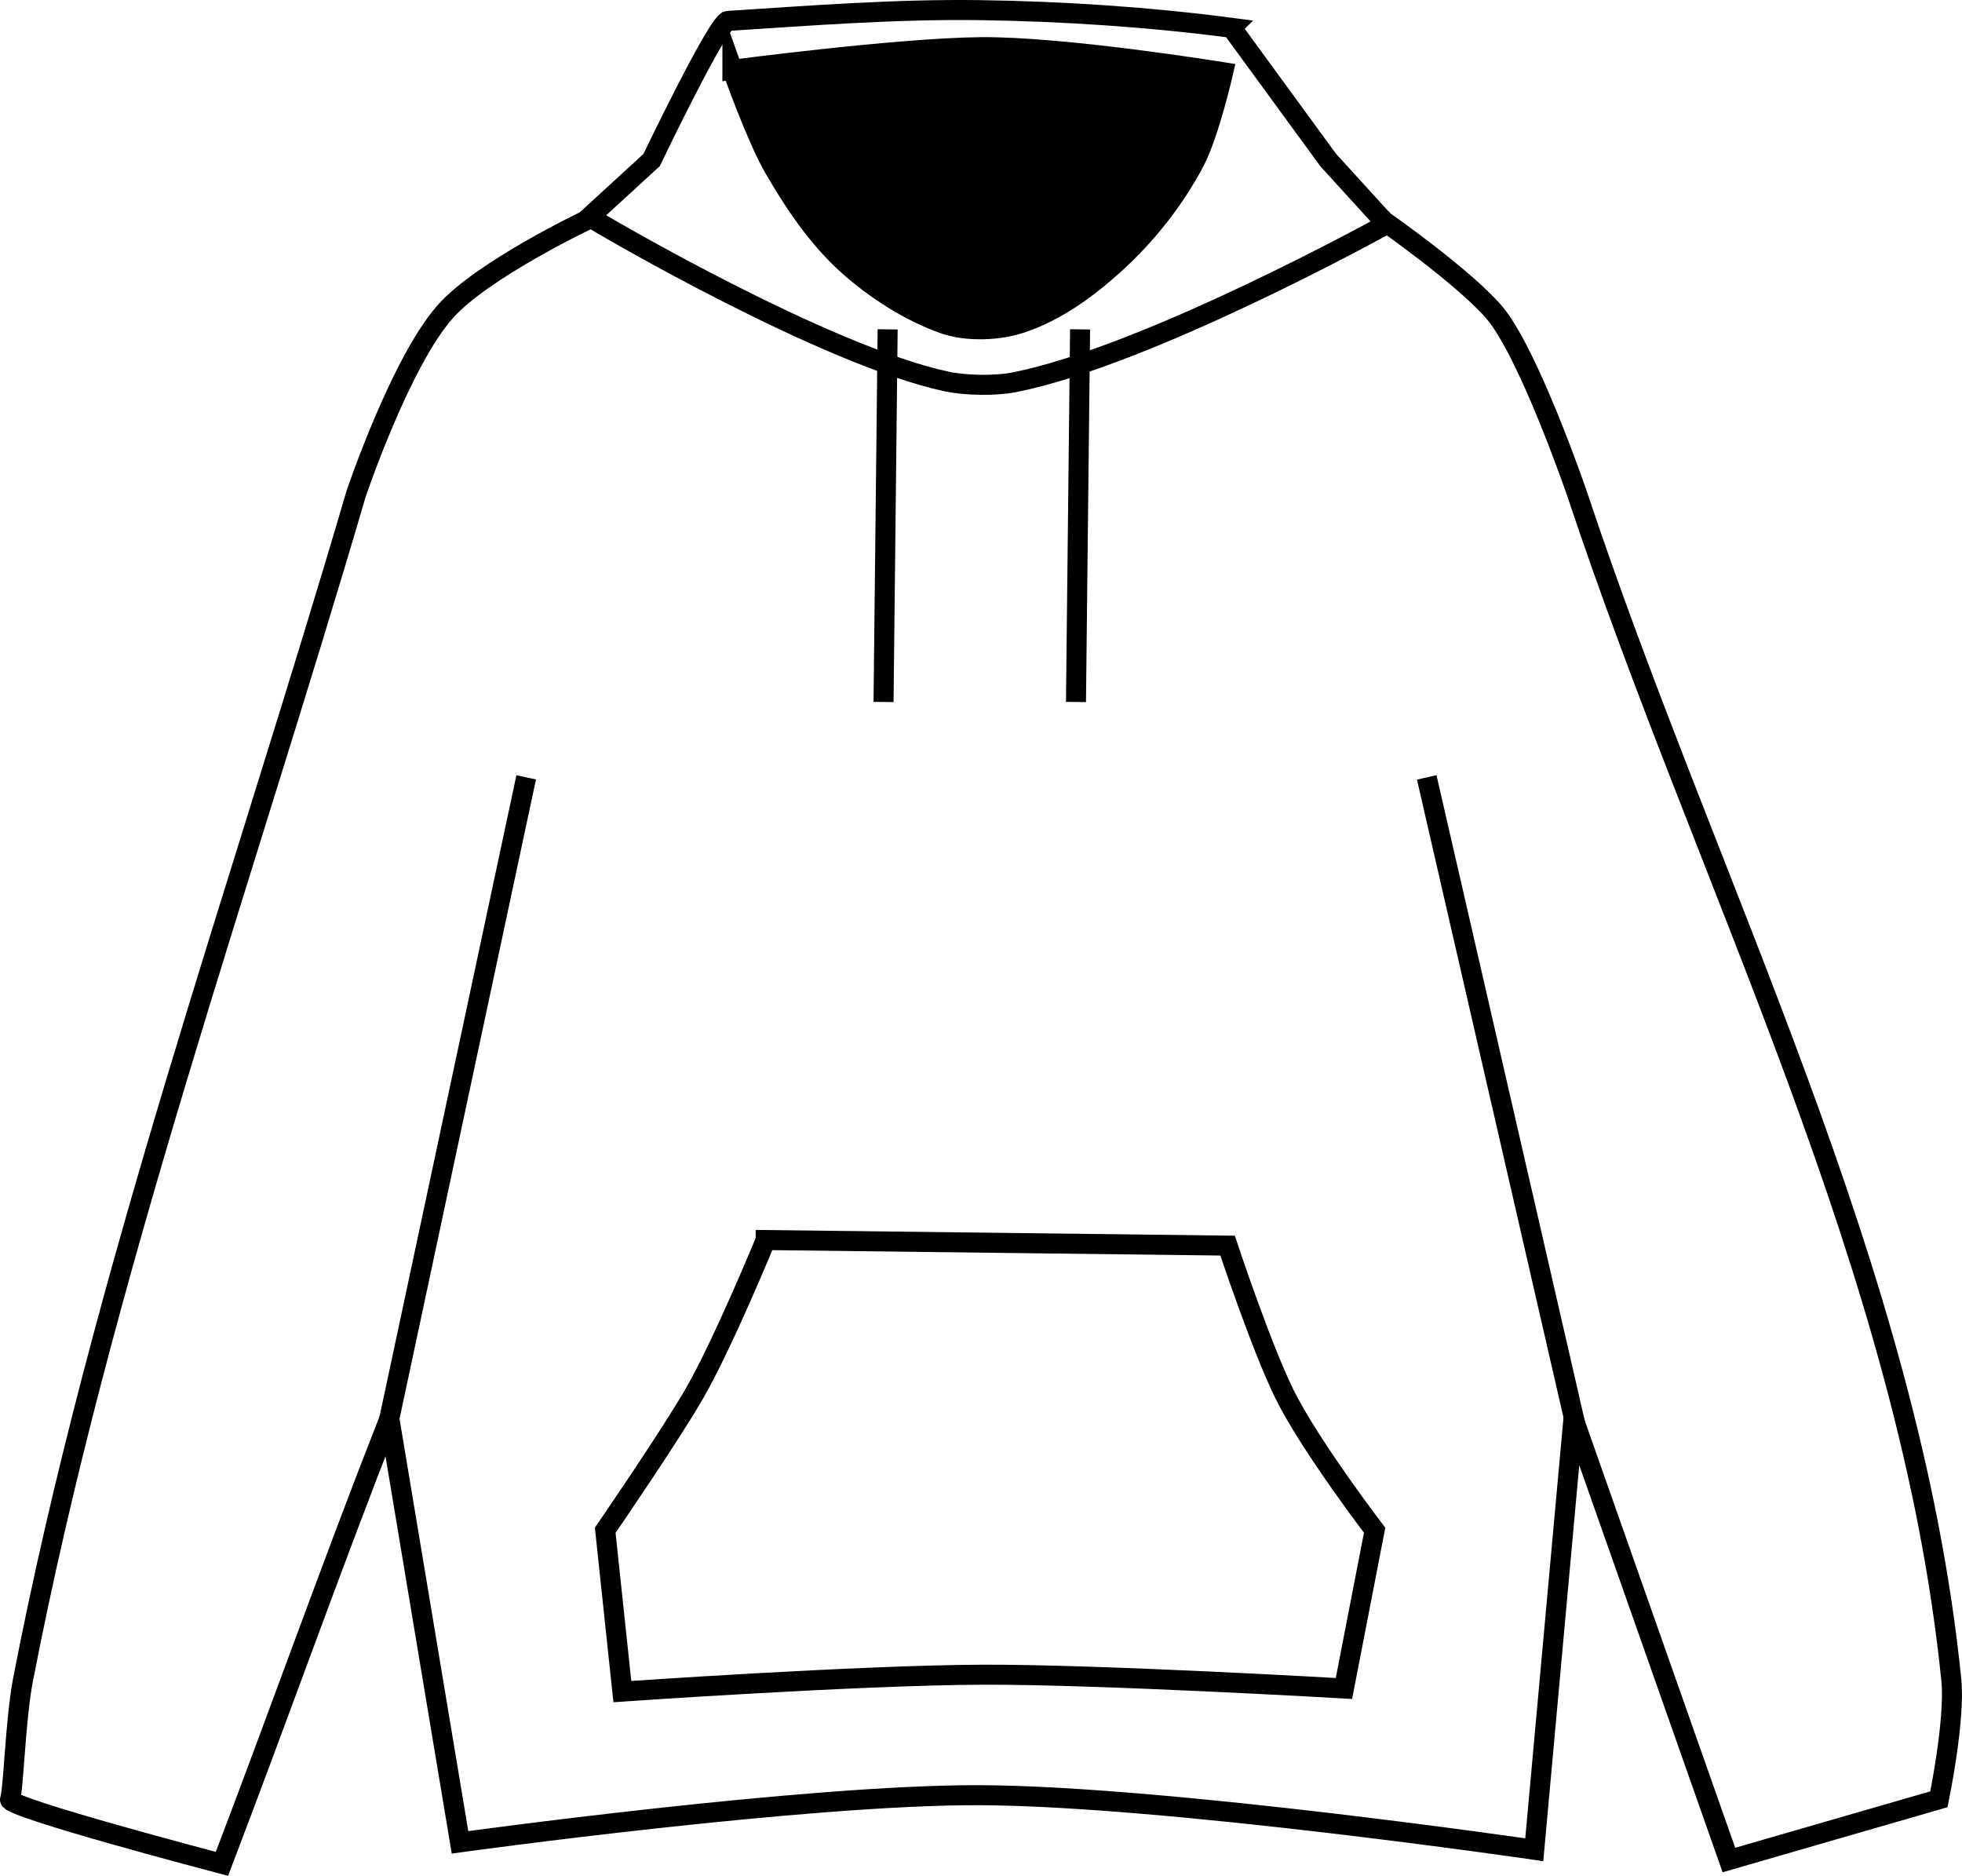
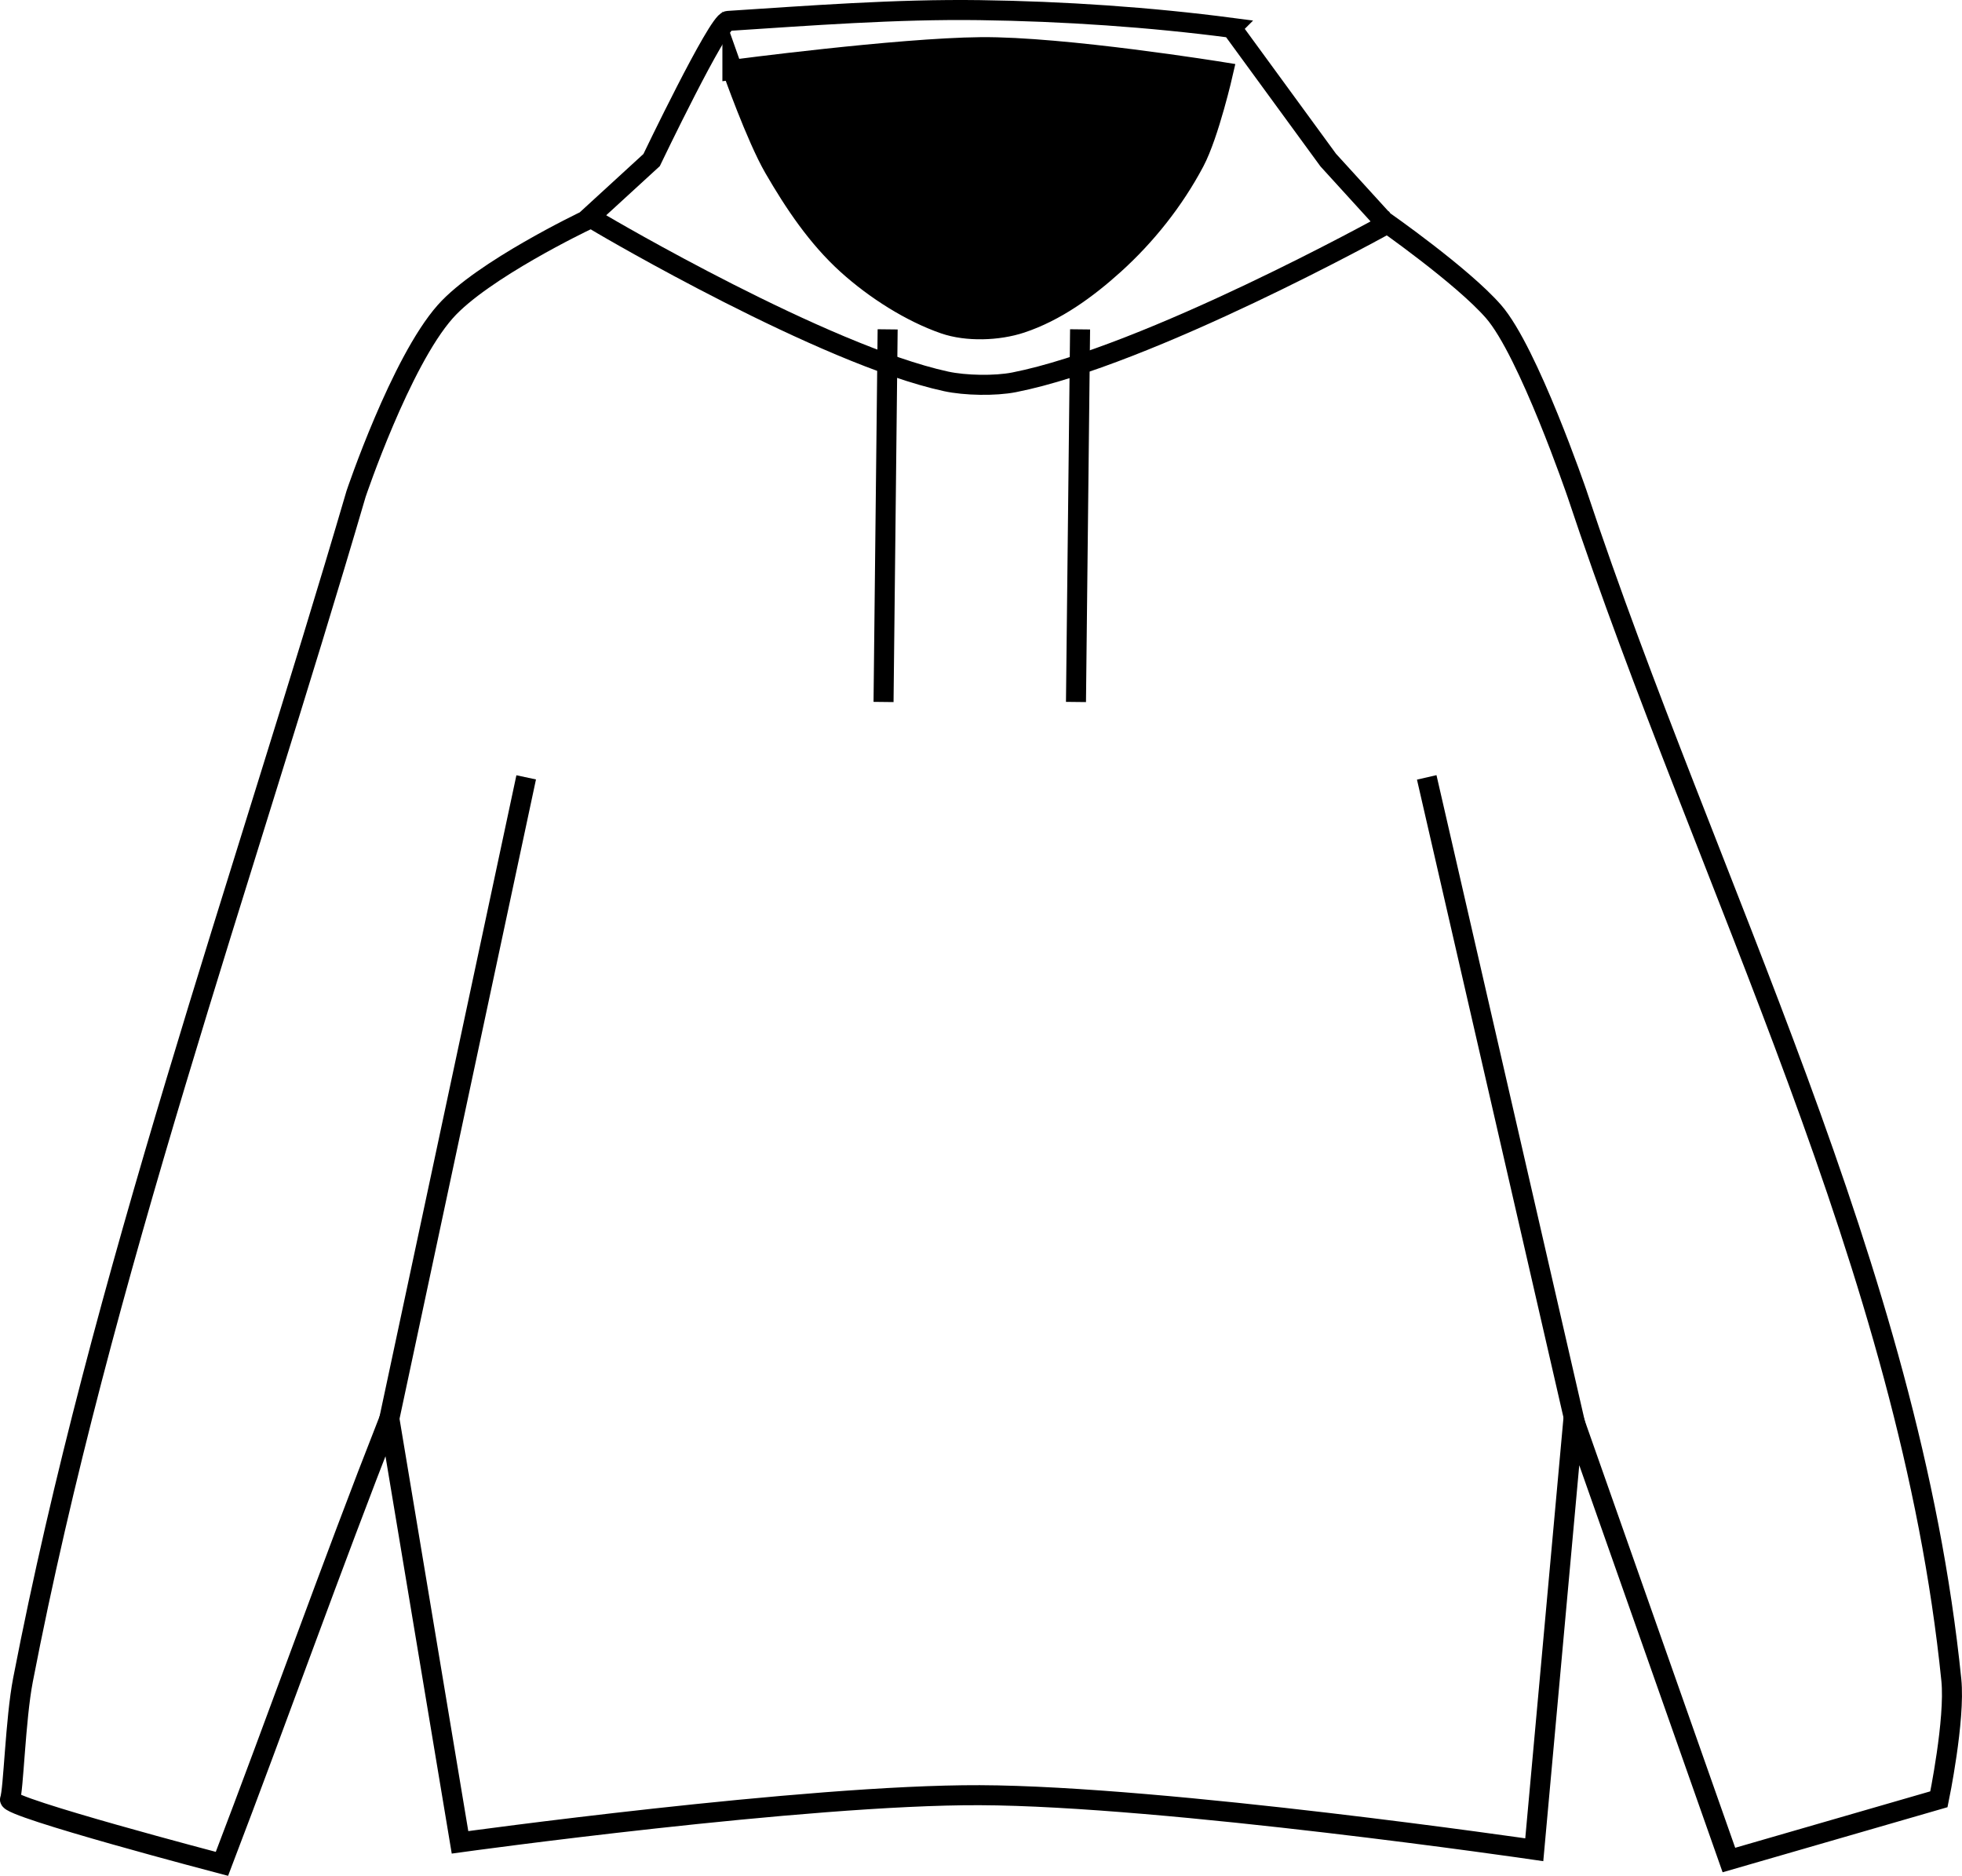
<svg xmlns="http://www.w3.org/2000/svg" xmlns:ns1="http://sodipodi.sourceforge.net/DTD/sodipodi-0.dtd" xmlns:ns2="http://www.inkscape.org/namespaces/inkscape" fill="#000000" width="633.77" height="605.828" version="1.1" viewBox="144 144 405.613 387.73" id="svg2" ns1:docname="hoodie sweatshirt-svgrepo-com(1).svg" xml:space="preserve" ns2:export-filename="hoodie icon.png" ns2:export-xdpi="96" ns2:export-ydpi="96" ns2:version="1.3.2 (1:1.3.2+202311252150+091e20ef0f)">
  <defs id="defs2" />
  <ns1:namedview id="namedview2" pagecolor="#ffffff" bordercolor="#000000" borderopacity="0.25" ns2:showpageshadow="2" ns2:pageopacity="0.0" ns2:pagecheckerboard="0" ns2:deskcolor="#d1d1d1" ns2:zoom="0.83243579" ns2:cx="419.8522" ns2:cy="191.60637" ns2:window-width="3440" ns2:window-height="1360" ns2:window-x="1920" ns2:window-y="0" ns2:window-maximized="1" ns2:current-layer="svg2" />
  <path style="fill:none;fill-rule:evenodd;stroke:#000000;stroke-width:4.138;stroke-linecap:square;stroke-miterlimit:50;stroke-dasharray:none;stroke-opacity:1" d="m 398.623,149.755 19.966,27.331 11.425,12.54 c 0,0 16.287,11.366 22.753,18.775 7.192,8.241 17.267,37.663 17.267,37.663 27.101,81.565 68.738,159.919 77.374,245.184 0.833,8.223 -2.569,24.66 -2.569,24.66 l -43.414,12.557 -32.14,-91.246 -8.099,89.12 c 0,0 -76.242,-11.131 -114.639,-11.276 -35.962,-0.136 -107.446,9.747 -107.446,9.747 l -14.609,-87.591 c -12.393,31.65 -22.756,61.016 -34.609,92.038 0,0 -44.534,-11.684 -43.816,-13.349 0.717,-1.665 1.112,-16.542 2.682,-24.66 16.123,-83.346 45.319,-164.755 68.87,-245.184 0,0 9.167,-27.205 18.443,-37.663 7.634,-8.608 28.964,-18.775 28.964,-18.775 l 13.683,-12.54 c 0,0 13.719,-28.628 15.762,-28.76 16.95,-1.095 34.703,-2.467 52.076,-2.23 17.4,0.238 35.245,1.451 52.076,3.659 z" id="path3" ns1:nodetypes="cccacaccccscccsacaccsac" />
  <path style="fill:none;fill-rule:evenodd;stroke:#000000;stroke-width:4.138;stroke-linecap:square;stroke-miterlimit:50;stroke-dasharray:none;stroke-opacity:1" d="M 223.963,439.692 252.35,306.701" id="path4" ns1:nodetypes="cc" />
  <path style="fill:none;fill-rule:evenodd;stroke:#000000;stroke-width:4.138;stroke-linecap:square;stroke-miterlimit:50;stroke-dasharray:none;stroke-opacity:1" d="M 470.073,440.149 439.417,306.701" id="path4-3" ns1:nodetypes="cc" />
  <path style="fill:none;fill-rule:evenodd;stroke:#000000;stroke-width:4.138;stroke-linecap:square;stroke-miterlimit:50;stroke-dasharray:none;stroke-opacity:1" d="m 268.639,190.491 c 0,0 45.555,26.826 70.956,32.342 3.923,0.852 10.129,0.967 14.067,0.19 27.825,-5.494 76.676,-32.532 76.676,-32.532" id="path5" ns1:nodetypes="cssc" />
  <path style="fill:none;fill-rule:evenodd;stroke:#000000;stroke-width:4.138;stroke-linecap:square;stroke-miterlimit:50;stroke-dasharray:none;stroke-opacity:1" d="m 295.413,158.427 c 0,0 4.92,13.95 8.607,20.313 4.179,7.214 8.942,14.328 15.125,19.922 5.814,5.26 13.199,9.9 20.061,12.283 4.699,1.632 11.161,1.398 15.883,-0.166 7.159,-2.372 13.561,-7.012 19.169,-12.068 6.685,-6.027 12.448,-13.293 16.668,-21.243 3.043,-5.733 5.951,-18.54 5.951,-18.54 0,0 -33.002,-5.348 -50.149,-5.177 -17.175,0.171 -51.315,4.677 -51.315,4.677 z" id="path6" ns1:nodetypes="caassaacsc" />
  <path style="font-variation-settings:normal;vector-effect:none;fill:#000000;fill-opacity:1;stroke:none;stroke-width:2.085;stroke-linecap:butt;stroke-linejoin:round;stroke-miterlimit:4;stroke-dasharray:none;stroke-dashoffset:0;stroke-opacity:1;-inkscape-stroke:none;paint-order:markers stroke fill;stop-color:#000000" d="m 345.869,153.491 c -15.428,0.262 -33.848,3.383 -49.107,5.094 -0.652,2.848 2.693,9.315 3.414,12.007 6.71,15.884 18.189,30.908 34.172,38.346 8.522,4.807 22.106,2.612 29.971,-2.582 14.351,-9.416 27.157,-25.758 31.261,-42.701 1.929,-3.662 -3.528,-5.541 -6.449,-5.726 -14.369,-1.982 -28.72,-4.635 -43.261,-4.437 z" id="path7" ns1:nodetypes="cccccccc" />
-   <path style="fill:none;fill-rule:evenodd;stroke:#000000;stroke-width:4.138;stroke-linecap:square;stroke-miterlimit:50;stroke-dasharray:none;stroke-opacity:1" d="m 302.293,400.316 95.493,1.15 c 0,0 6.912,20.868 11.76,30.693 5.252,10.644 18.637,28.14 18.637,28.14 l -6.344,32.707 c 0,0 -50.358,-2.926 -74.589,-2.849 -25.54,0.081 -74.589,3.49 -74.589,3.49 l -3.541,-33.348 c 0,0 13.054,-18.975 18.371,-28.14 5.873,-10.125 14.802,-31.843 14.802,-31.843 z" id="path8" ns1:nodetypes="ccaccsccac" />
  <path style="fill:none;fill-rule:evenodd;stroke:#000000;stroke-width:4.138;stroke-linecap:square;stroke-miterlimit:50;stroke-dasharray:none;stroke-opacity:1" d="m 327.485,214.146 -0.803,72.882" id="path9" />
  <path style="fill:none;fill-rule:evenodd;stroke:#000000;stroke-width:4.138;stroke-linecap:square;stroke-miterlimit:50;stroke-dasharray:none;stroke-opacity:1" d="M 367.267,214.146 366.464,287.028" id="path9-6" />
</svg>